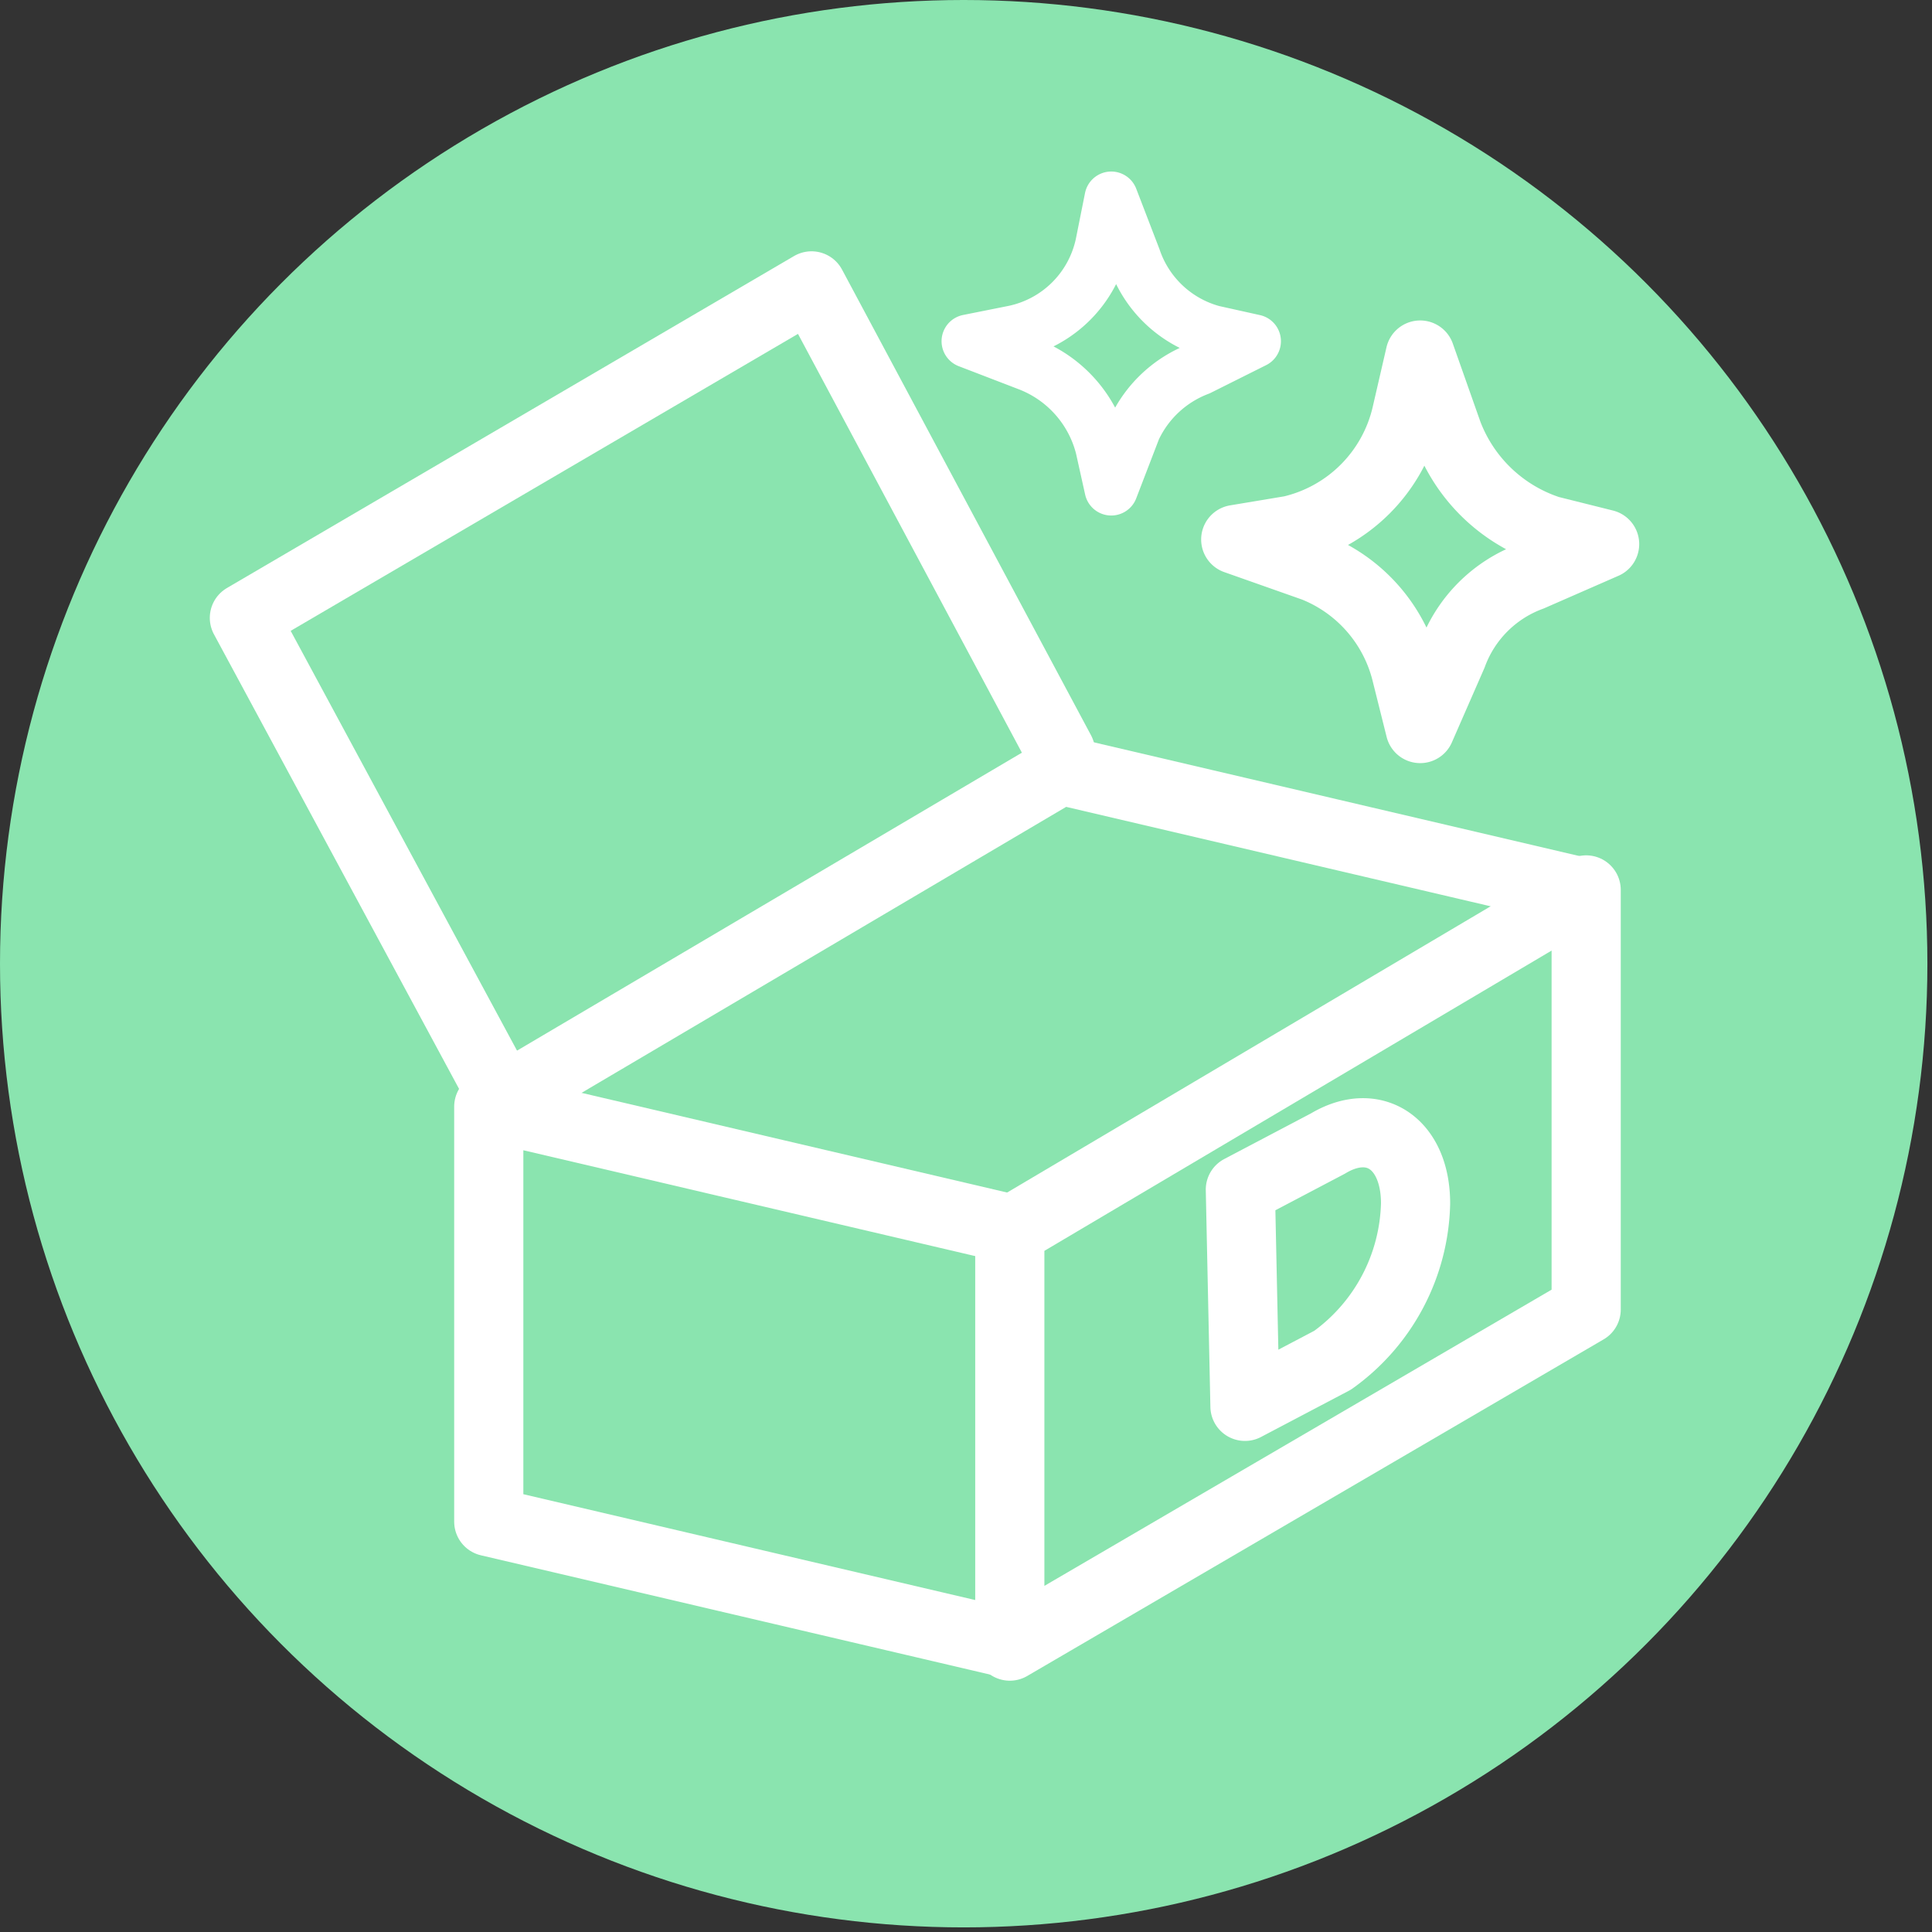
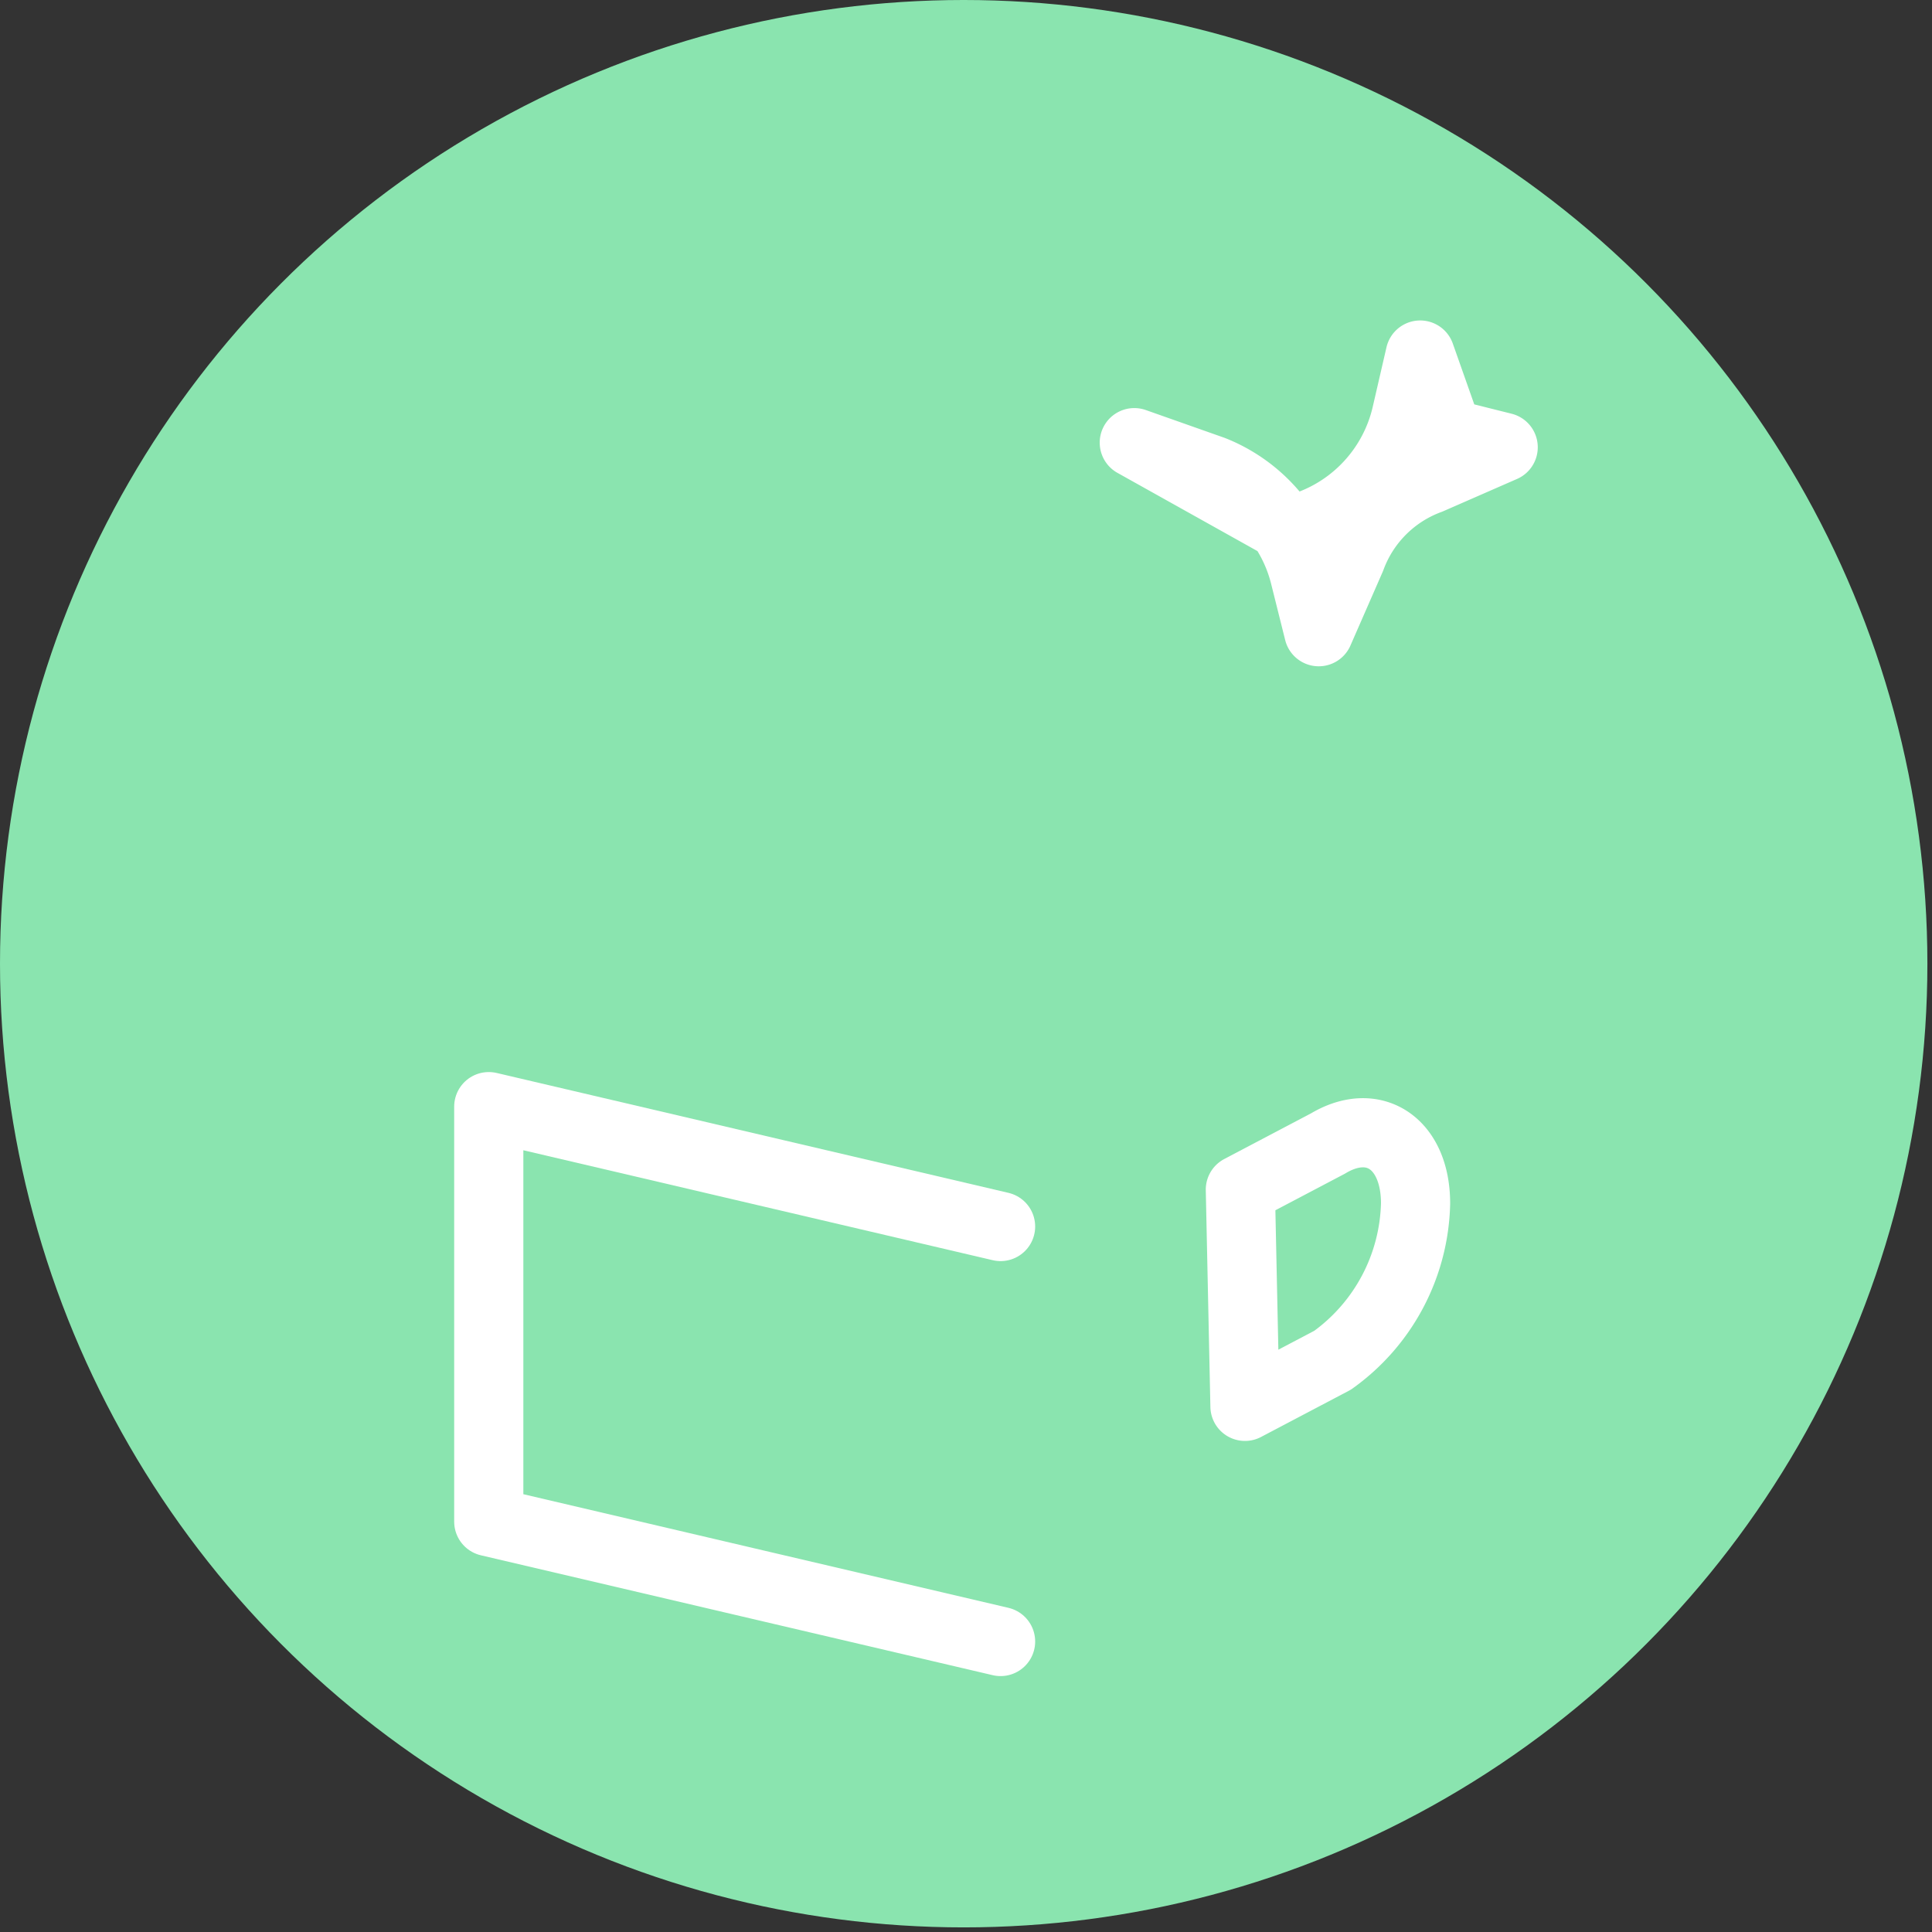
<svg xmlns="http://www.w3.org/2000/svg" id="Layer_1" data-name="Layer 1" width="14.78mm" height="14.78mm" viewBox="0 0 41.9 41.9">
  <rect x="0" y="0" width="41.9" height="41.9" fill="#333333" stroke="none" />
  <title>16dentbox</title>
  <circle cx="20.9" cy="20.9" r="20.9" fill="#8ae4af" />
  <g>
    <polyline points="21.7 35.6 10.6 33 10.6 24 21.7 26.6" fill="none" stroke="#fff" stroke-linecap="round" stroke-linejoin="round" stroke-width="1.5" />
-     <polygon points="21.9 35.7 34.4 28.4 34.4 19.3 21.9 26.7 21.9 35.7" fill="none" stroke="#fff" stroke-linecap="round" stroke-linejoin="round" stroke-width="1.5" />
-     <polyline points="10.8 23.9 23 16.7 34.1 19.3" fill="none" stroke="#fff" stroke-linecap="round" stroke-linejoin="round" stroke-width="1.5" />
-     <polyline points="23 16.3 17.6 6.2 5.3 13.4 10.8 23.6" fill="none" stroke="#fff" stroke-linecap="round" stroke-linejoin="round" stroke-width="1.5" />
    <path d="M28.9,29.5l-1.9,1-.1-4.7,1.9-1c1-.6,1.9,0,1.9,1.3h0A4.3,4.3,0,0,1,28.9,29.5Z" fill="none" stroke="#fff" stroke-linecap="round" stroke-linejoin="round" stroke-width="1.5" />
-     <path d="M28,11.5A3.35,3.35,0,0,0,30.5,9l.3-1.3.6,1.7a3.52,3.52,0,0,0,2.2,2.1l1.2.3-1.6.7a2.86,2.86,0,0,0-1.7,1.7l-.7,1.6-.3-1.2a3.32,3.32,0,0,0-2-2.3l-1.7-.6Z" fill="none" stroke="#fff" stroke-linecap="round" stroke-linejoin="round" stroke-width="1.5" />
-     <path d="M22,7.2a2.47,2.47,0,0,0,1.9-1.9l.2-1,.5,1.3a2.48,2.48,0,0,0,1.7,1.6l.9.2L26,8a2.54,2.54,0,0,0-1.4,1.3l-.5,1.3-.2-.9a2.62,2.62,0,0,0-1.6-1.8L21,7.4Z" fill="none" stroke="#fff" stroke-linecap="round" stroke-linejoin="round" stroke-width="1.16" />
+     <path d="M28,11.5A3.35,3.35,0,0,0,30.5,9l.3-1.3.6,1.7l1.2.3-1.6.7a2.86,2.86,0,0,0-1.7,1.7l-.7,1.6-.3-1.2a3.32,3.32,0,0,0-2-2.3l-1.7-.6Z" fill="none" stroke="#fff" stroke-linecap="round" stroke-linejoin="round" stroke-width="1.5" />
  </g>
</svg>